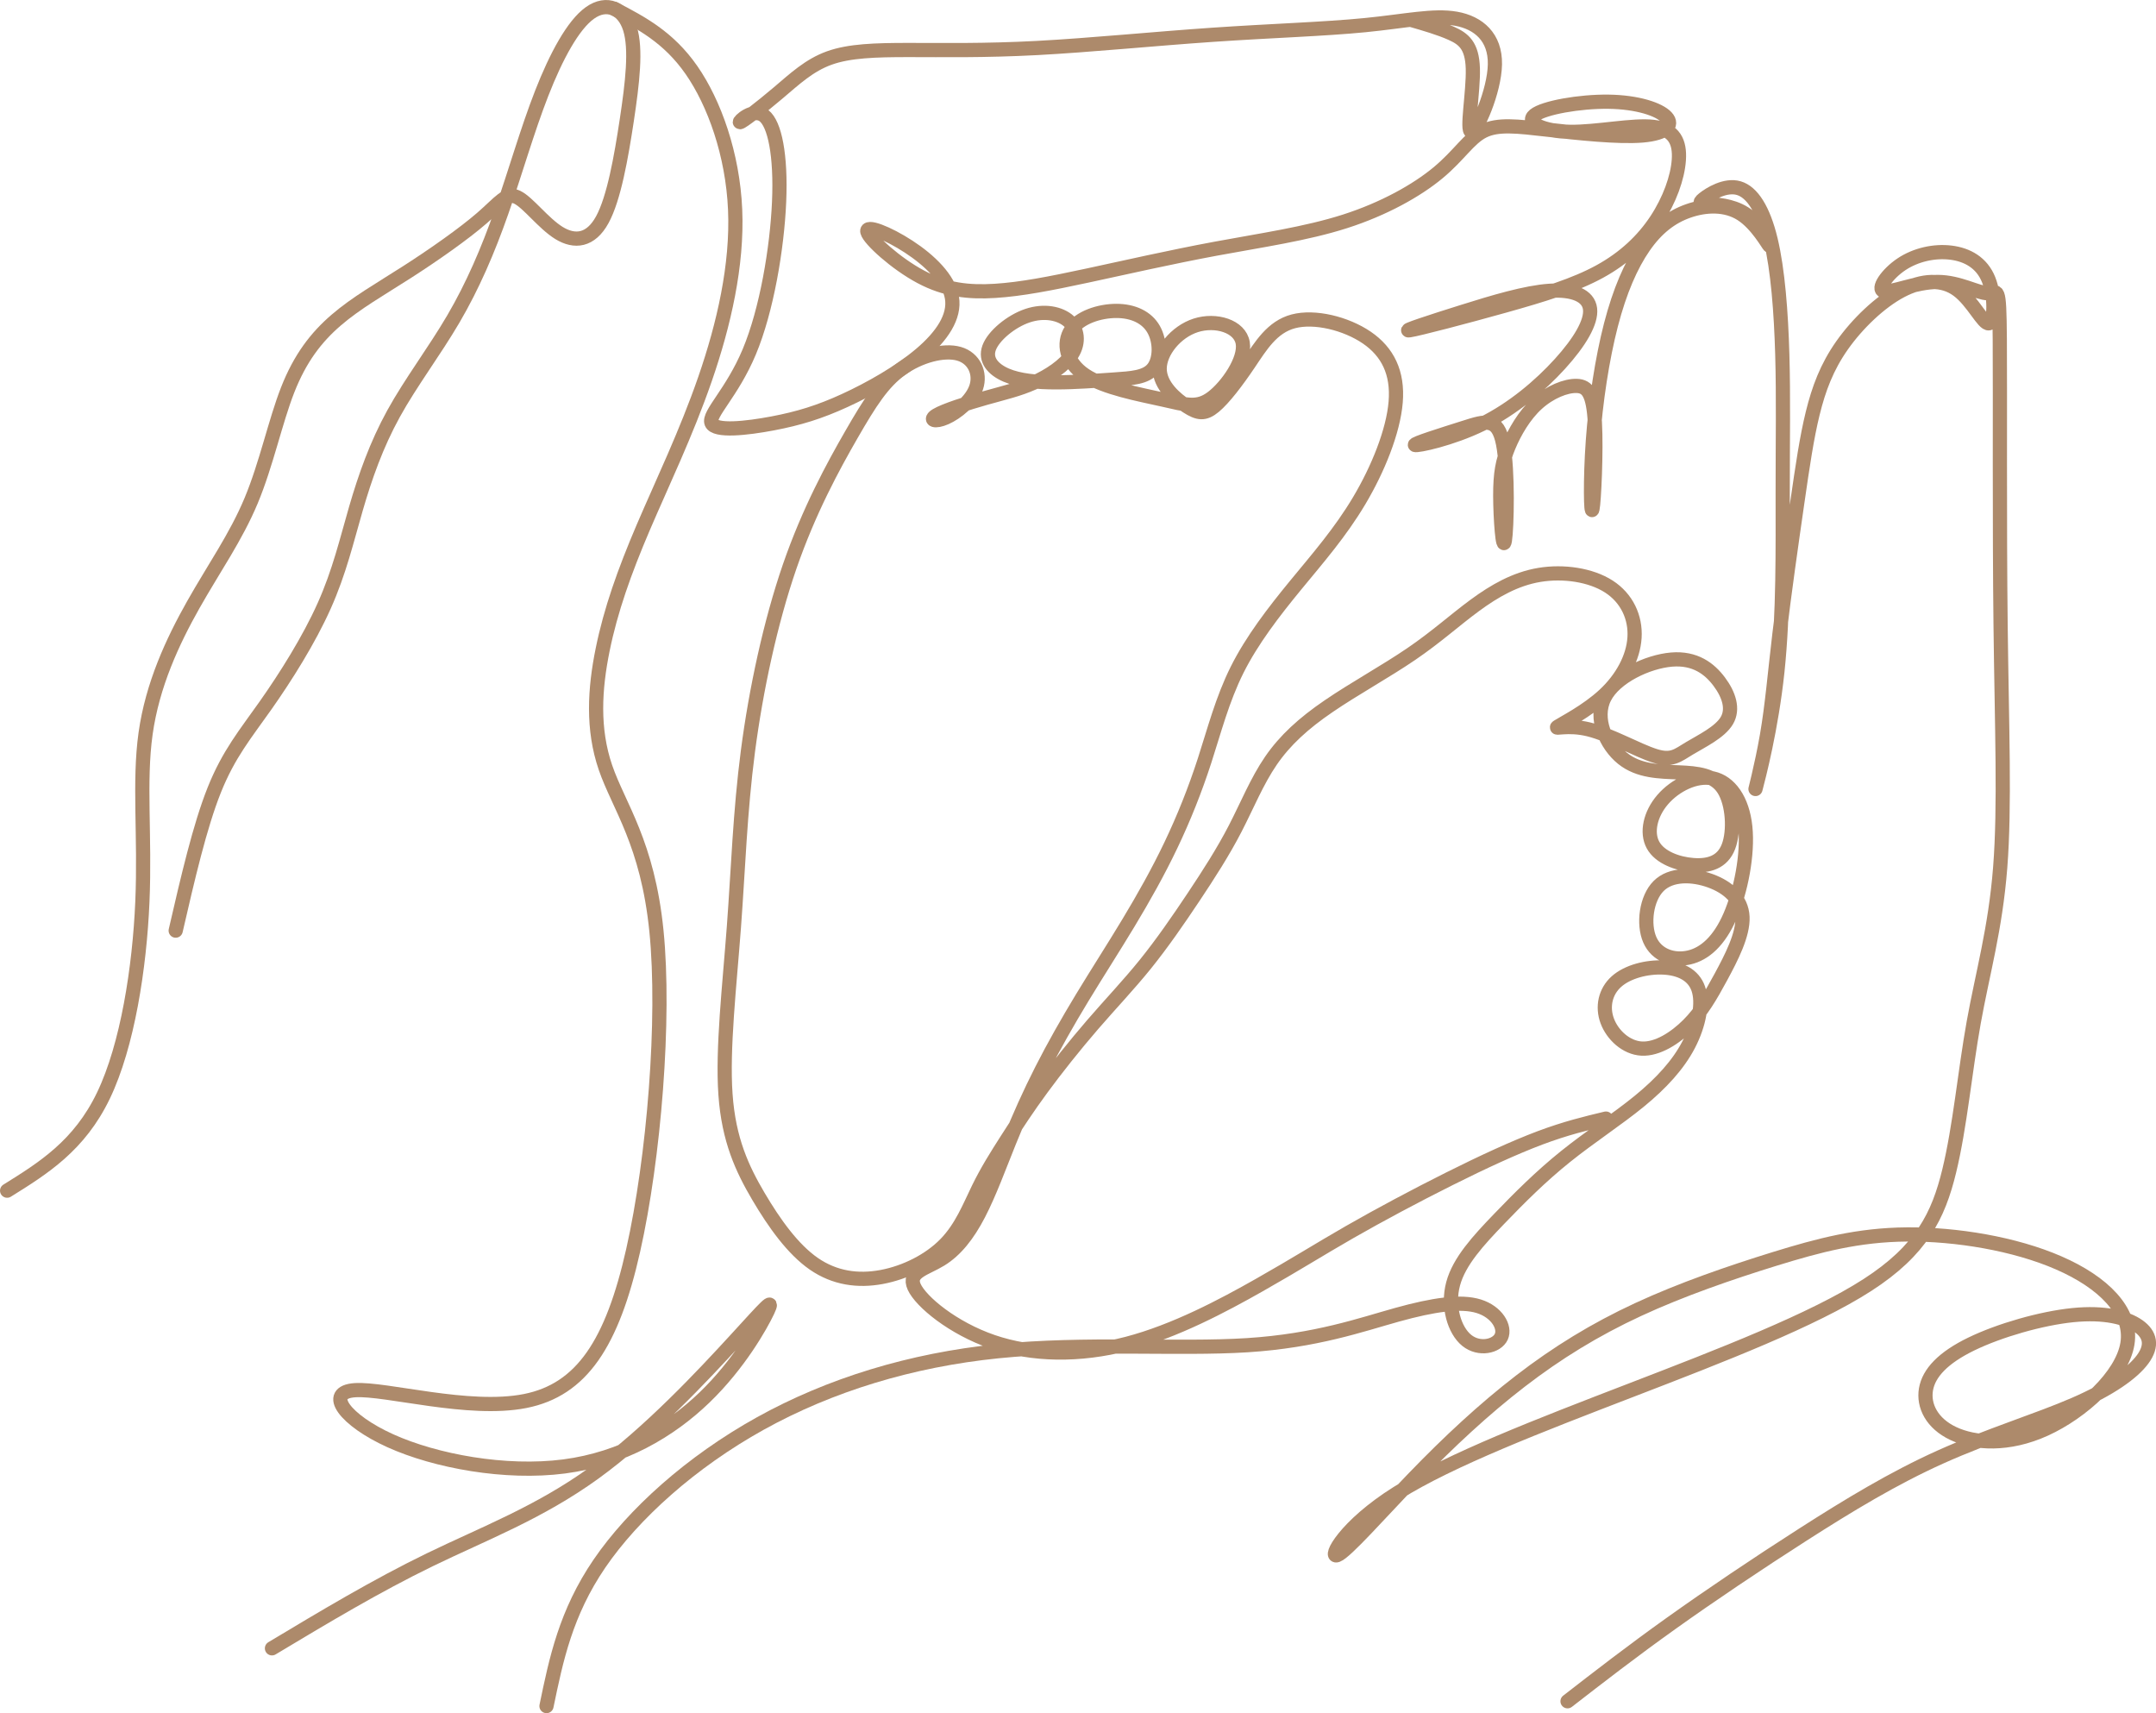
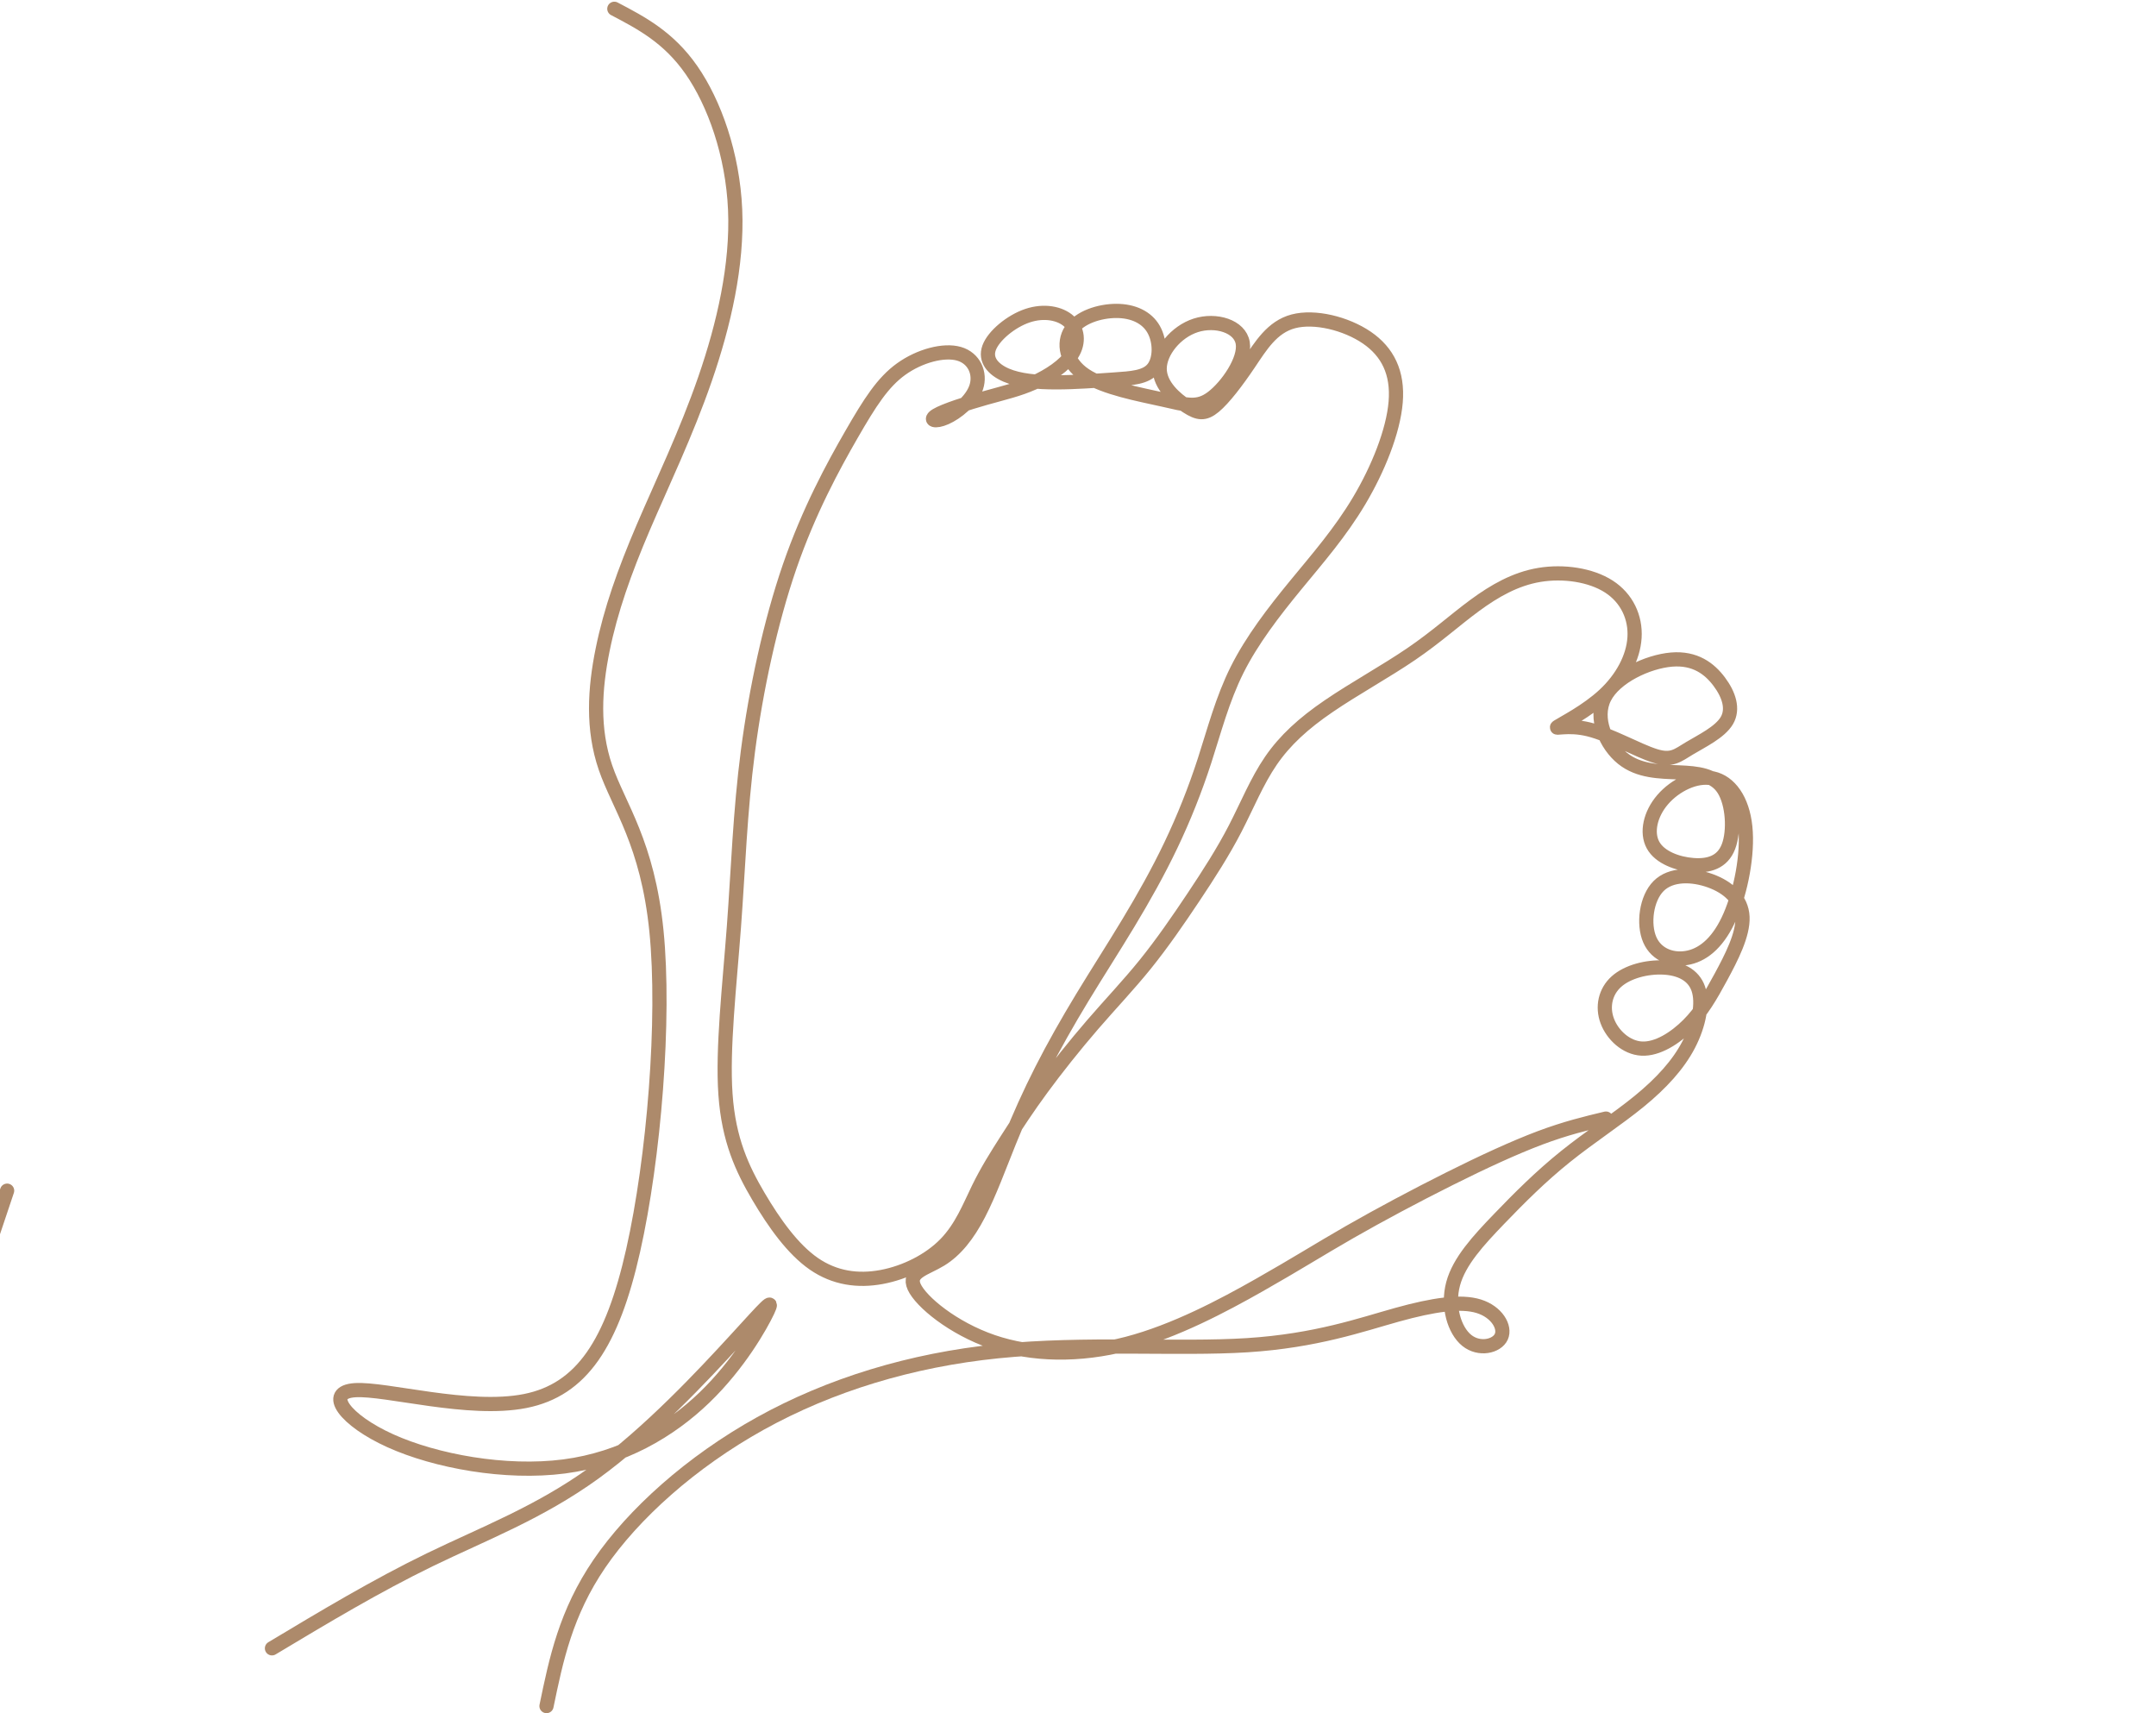
<svg xmlns="http://www.w3.org/2000/svg" id="Ebene_2" viewBox="0 0 645.22 512.62">
  <defs>
    <style>.cls-1{fill:none;stroke:#ad8a6b;stroke-linecap:round;stroke-linejoin:round;stroke-width:4.25px;}</style>
  </defs>
  <g id="Ebene_1-2">
-     <path class="cls-1" d="m2.13,356.27c10.81-6.73,21.62-13.45,28.83-28.46,7.21-15.01,10.81-38.31,11.65-58.01.84-19.7-1.08-35.79.96-50.32,2.04-14.54,8.05-27.51,14.29-38.56,6.25-11.05,12.73-20.18,17.3-31.11,4.56-10.93,7.21-23.66,10.93-33.15,3.72-9.49,8.53-15.73,14.53-20.89,6.01-5.17,13.21-9.25,21.26-14.41,8.05-5.17,16.94-11.41,22.34-16.1,5.41-4.68,7.33-7.81,10.57-6.24,3.24,1.56,7.81,7.8,12.49,10.69,4.68,2.88,9.49,2.4,12.97-3.97,3.48-6.37,5.64-18.62,7.33-29.79,1.68-11.17,2.88-21.26.96-27.39-1.92-6.12-6.97-8.29-12.01-4.68-5.04,3.6-10.09,12.97-14.41,24.02s-7.93,23.78-12.01,35.43c-4.08,11.65-8.65,22.22-14.41,32.07-5.77,9.85-12.73,18.97-17.9,28.34-5.17,9.37-8.53,18.97-11.29,28.47-2.76,9.49-4.92,18.86-9.49,29.07-4.56,10.21-11.53,21.26-17.54,29.79-6.01,8.53-11.05,14.53-15.37,25.35-4.32,10.81-7.93,26.42-11.53,42.04" />
+     <path class="cls-1" d="m2.13,356.27s-7.93,23.78-12.01,35.43c-4.08,11.65-8.65,22.22-14.41,32.07-5.77,9.85-12.73,18.97-17.9,28.34-5.17,9.37-8.53,18.97-11.29,28.47-2.76,9.49-4.92,18.86-9.49,29.07-4.56,10.21-11.53,21.26-17.54,29.79-6.01,8.53-11.05,14.53-15.37,25.35-4.32,10.81-7.93,26.42-11.53,42.04" />
    <path class="cls-1" d="m183.85,2.63c8.13,4.26,16.25,8.52,23.08,18.33,6.83,9.82,12.35,25.19,13.07,41.77.72,16.57-3.36,34.35-9.01,50.68-5.65,16.34-12.85,31.23-18.5,44.44-5.65,13.22-9.73,24.74-12.13,36.52-2.4,11.77-3.12,23.78.84,35.31,3.96,11.53,12.61,22.58,15.25,48.88,2.64,26.31-.72,67.86-6.97,95.61-6.25,27.75-15.37,41.68-32.31,45.04-16.94,3.36-41.68-3.84-50.93-3.24-9.25.6-3,9,10.57,15.13s34.47,9.97,52.01,7.69c17.54-2.29,31.71-10.69,42.04-20.66,10.33-9.96,16.81-21.5,18.86-25.82,2.04-4.32-.36-1.45-9.73,8.77-9.37,10.21-25.7,27.74-42.16,39.64-16.45,11.89-33.03,18.14-49.12,25.95s-31.71,17.18-47.32,26.54" />
    <path class="cls-1" d="m163.55,510.49c2.88-13.93,5.77-27.87,15.85-42.64,10.09-14.77,27.38-30.39,48.16-41.92,20.78-11.53,45.04-18.98,71.1-21.62,26.06-2.64,53.93-.48,74.59-1.8,20.66-1.32,34.11-6.13,44.92-9.13s18.98-4.2,24.38-2.52c5.4,1.68,8.05,6.25,6.73,9.13-1.32,2.88-6.61,4.09-10.33,1.08-3.72-3-5.89-10.21-4.08-16.93,1.8-6.73,7.57-12.97,13.69-19.34s12.61-12.85,19.94-18.73c7.33-5.89,15.49-11.17,22.1-16.57,6.61-5.41,11.65-10.93,14.77-16.93,3.12-6.01,4.32-12.5,2.88-16.7-1.44-4.21-5.52-6.13-10.45-6.37-4.92-.24-10.69,1.2-14.05,4.2-3.36,3-4.32,7.57-2.76,11.77s5.65,8.05,10.33,8.29c4.68.24,9.97-3.12,13.93-7.09,3.96-3.96,6.61-8.53,9.73-14.29,3.12-5.76,6.73-12.73,6.49-18.02-.24-5.29-4.32-8.89-9.61-10.81-5.29-1.92-11.77-2.16-15.49,1.56-3.72,3.72-4.68,11.41-2.64,16.09,2.04,4.69,7.09,6.37,11.77,5.29,4.68-1.08,9.01-4.93,12.25-12.38,3.24-7.45,5.4-18.5,4.56-26.66-.84-8.17-4.68-13.45-9.73-14.54-5.04-1.08-11.29,2.04-15.01,6.37-3.72,4.32-4.92,9.85-2.88,13.57,2.04,3.73,7.33,5.65,12.01,6,4.68.36,8.77-.84,10.57-5.52,1.8-4.68,1.32-12.85-1.44-17.18-2.76-4.32-7.81-4.8-13.45-5.04-5.65-.24-11.89-.24-16.82-4.2s-8.53-11.89-5.4-18.14c3.12-6.24,12.97-10.81,20.06-11.41,7.09-.6,11.41,2.76,14.29,6.61,2.88,3.84,4.32,8.16,2.28,11.64-2.04,3.48-7.57,6.13-11.17,8.29-3.6,2.16-5.29,3.85-10.33,2.28-5.04-1.56-13.45-6.36-19.82-7.93s-10.69.12-9.25-.84c1.44-.96,8.65-4.56,13.93-9.49,5.28-4.92,8.65-11.16,9.01-17.17.36-6-2.28-11.77-7.69-15.25-5.4-3.48-13.57-4.68-20.78-3.48-7.21,1.2-13.45,4.8-19.34,9.13-5.89,4.32-11.41,9.37-18.98,14.53-7.57,5.17-17.18,10.45-24.74,15.62-7.57,5.16-13.09,10.21-17.29,16.33-4.2,6.13-7.09,13.33-10.69,20.3-3.6,6.97-7.93,13.7-12.49,20.54-4.56,6.84-9.37,13.81-14.41,20.06-5.04,6.24-10.33,11.77-15.73,18.02-5.4,6.25-10.93,13.21-15.25,19.1-4.32,5.88-7.45,10.69-10.45,15.37-3,4.69-5.89,9.25-8.53,14.66-2.64,5.41-5.04,11.65-9.85,16.57-4.8,4.92-12.01,8.53-19.1,9.85s-14.05.36-20.3-3.96c-6.25-4.33-11.77-12.02-16.58-20.18-4.8-8.17-8.89-16.81-9.85-30.5s1.2-32.43,2.52-50.09,1.8-34.23,4.2-52.61c2.4-18.38,6.73-38.55,12.49-55.25,5.77-16.69,12.97-29.91,18.5-39.51s9.37-15.62,14.89-19.58c5.52-3.96,12.73-5.88,17.3-4.56,4.56,1.32,6.49,5.88,5.16,9.97-1.32,4.09-5.89,7.69-9.13,9.13-3.24,1.44-5.16.72-2.76-.72,2.4-1.44,9.13-3.6,14.65-5.16s9.85-2.52,14.41-4.56c4.56-2.04,9.37-5.17,11.53-8.65,2.16-3.48,1.68-7.33-.96-9.73-2.64-2.4-7.45-3.36-12.43-1.68-4.98,1.68-10.15,6.01-11.47,9.61-1.32,3.61,1.2,6.49,5.1,8.17,3.9,1.68,9.19,2.16,14.95,2.16s12.01-.48,17.3-.84,9.61-.6,11.77-3.36c2.16-2.76,2.16-8.05.12-11.65-2.04-3.6-6.13-5.52-11.17-5.52s-11.05,1.92-13.57,5.76c-2.52,3.84-1.56,9.61,4.2,13.46,5.77,3.84,16.33,5.76,23.3,7.32,6.97,1.56,10.33,2.76,14.77-.6,4.44-3.37,9.97-11.29,9.13-16.34-.84-5.04-8.05-7.2-14.05-5.28s-10.81,7.93-10.81,12.97,4.8,9.13,8.17,11.29c3.36,2.16,5.28,2.4,8.17,0,2.88-2.4,6.73-7.45,10.33-12.79s6.97-10.99,13.33-12.67c6.37-1.68,15.73.6,21.98,4.86,6.25,4.27,9.37,10.51,8.65,19.28-.72,8.77-5.28,20.06-10.93,29.55-5.65,9.49-12.37,17.18-18.98,25.22-6.61,8.05-13.09,16.46-17.54,25.34-4.44,8.89-6.85,18.26-9.73,27.15s-6.25,17.29-10.09,25.34c-3.84,8.05-8.17,15.73-12.73,23.3-4.56,7.57-9.37,15.02-13.81,22.34-4.44,7.33-8.53,14.54-12.13,21.62-3.6,7.08-6.73,14.05-9.73,21.5-3,7.44-5.89,15.37-9.13,21.62-3.24,6.24-6.85,10.81-11.37,13.59-4.52,2.77-9.96,3.77-7.92,8.21s11.57,12.34,23.42,16.41c11.85,4.07,26.02,4.31,40.31.59,14.29-3.73,28.71-11.41,39.52-17.54,10.81-6.12,18.02-10.69,27.02-15.85,9.01-5.16,19.82-10.93,29.91-15.97,10.09-5.05,19.46-9.36,27.14-12.25,7.69-2.88,13.69-4.32,19.7-5.76" />
-     <path class="cls-1" d="m469.11,509.05c9.61-7.45,19.22-14.9,30.99-23.3s25.7-17.77,39.4-26.54c13.69-8.77,27.14-16.93,41.32-23.3,14.17-6.36,29.07-10.93,39.88-15.62,10.81-4.68,17.54-9.48,20.54-13.57,3-4.08,2.28-7.45-1.32-9.97-3.6-2.52-10.09-4.2-19.58-3.24-9.49.96-21.98,4.56-30.39,8.64-8.41,4.08-12.73,8.65-13.57,13.57-.84,4.93,1.8,10.21,8.17,13.21,6.37,3,16.46,3.72,27.5-1.32,11.05-5.04,23.06-15.85,24.62-25.58,1.56-9.73-7.33-18.38-20.54-24.14-13.21-5.77-30.75-8.64-45.4-8.52-14.65.11-26.42,3.24-39.64,7.32-13.21,4.09-27.87,9.13-40.84,15.14s-24.26,12.97-35.19,21.38c-10.93,8.41-21.5,18.25-31.83,28.95-10.33,10.69-20.42,22.22-23.06,23.18-2.64.96,2.16-8.65,18.02-18.61,15.85-9.97,42.76-20.3,69.9-30.75,27.14-10.45,54.53-21.02,70.74-31.47,16.21-10.45,21.26-20.77,24.5-34.11,3.24-13.33,4.68-29.67,7.33-44.44s6.49-27.98,7.93-46.36.48-41.92.12-72.54c-.36-30.63-.12-68.34-.24-85.52-.12-17.18-.6-13.81-3.6-13.81s-8.53-3.37-15.01-3.37-13.93,3.37-16.09,2.76c-2.16-.6.96-5.16,5.28-8.05,4.32-2.88,9.85-4.08,14.77-3.48,4.92.6,9.25,3,11.29,8.05,2.04,5.05,1.8,12.73.12,13.1-1.68.36-4.8-6.61-9.37-9.97-4.56-3.36-10.57-3.12-16.94.24-6.37,3.36-13.09,9.85-17.66,16.34-4.56,6.48-6.97,12.97-8.77,20.29-1.8,7.33-3,15.49-4.68,27.14-1.68,11.65-3.84,26.79-5.28,38.92-1.44,12.13-2.16,21.26-3.74,30.39-1.58,9.13-4.02,18.25-3.3,15.49.72-2.77,4.6-17.41,6.43-34.71,1.82-17.3,1.58-37.23,1.58-53.45s.24-28.71-.12-41.32c-.36-12.61-1.32-25.34-3.48-34.35-2.16-9.01-5.52-14.29-9.55-15.46-4.02-1.17-8.71,1.77-10.51,3.21s-.72,1.38,2.22,1.59c2.94.21,7.75.69,11.47,3.81,3.72,3.12,6.37,8.89,6.01,8.65s-3.72-6.49-8.41-9.49c-4.68-3-10.69-2.76-15.85-.96-5.17,1.8-9.49,5.16-13.33,10.69-3.84,5.53-7.21,13.21-9.85,23.42-2.64,10.21-4.56,22.94-5.41,34.71-.84,11.77-.6,22.58-.12,20.42s1.2-17.3.72-25.94c-.48-8.65-2.16-10.81-5.4-10.93s-8.05,1.8-11.89,5.29c-3.84,3.48-6.73,8.52-8.53,12.85-1.8,4.33-2.52,7.93-2.5,14.78.02,6.85.79,16.96,1.39,13.36.6-3.6,1.04-20.92-.55-28.97-1.58-8.05-5.19-6.85-11.53-4.84-6.34,2.01-15.42,4.84-14.82,5.2.6.36,10.88-1.75,20.1-6.28,9.22-4.54,17.39-11.5,23.28-17.99,5.88-6.48,9.49-12.49,9.01-16.46-.48-3.96-5.04-5.88-12.13-5.4-7.09.48-16.7,3.36-26.02,6.29-9.33,2.92-18.38,5.88-15.85,5.52,2.52-.36,16.61-4.04,28.35-7.33,11.73-3.28,21.1-6.17,28.55-10.25,7.45-4.09,12.97-9.37,16.94-15.38,3.96-6.01,6.37-12.73,6.73-18.01.36-5.29-1.32-9.13-7.54-9.88-6.22-.75-16.97,1.59-25.01,1.47-8.05-.12-13.39-2.7-10.66-4.96,2.73-2.25,13.54-4.17,22.19-4.05s15.13,2.28,17.3,4.63,0,4.88-7.2,5.48c-7.21.6-19.46-.73-28.47-1.75s-14.77-1.74-19.1.42-7.21,7.21-13.57,12.49c-6.37,5.29-16.22,10.81-27.87,14.54-11.65,3.73-25.1,5.65-38.67,8.17-13.57,2.52-27.26,5.65-38.43,8.05-11.17,2.4-19.82,4.08-27.62,4.57-7.81.48-14.77-.24-22.22-4.21-7.45-3.96-15.37-11.17-15.97-13.45-.6-2.28,6.12.36,12.37,4.44,6.25,4.08,12.01,9.61,12.94,15.28s-2.97,11.49-9.34,16.89c-6.37,5.41-15.19,10.39-22.73,13.85s-13.78,5.38-21.6,6.86c-7.82,1.48-17.21,2.51-18.29-.13-1.08-2.64,6.15-8.96,11.33-21.36,5.18-12.41,8.3-30.9,8.9-44.84.6-13.93-1.32-23.3-4.55-25.77-3.22-2.47-7.75,1.96-7.15,1.96s6.33-4.44,11.35-8.69c5.03-4.26,9.35-8.34,15.35-10.5,6.01-2.16,13.69-2.4,23.78-2.4s22.58.24,38.43-.6c15.85-.84,35.07-2.76,52.61-3.96,17.54-1.2,33.39-1.68,45.52-2.88,12.13-1.2,20.54-3.12,27.26-1.92,6.73,1.2,11.77,5.53,11.62,13.66-.15,8.13-5.49,20.09-7.06,20.09s.66-11.96.45-18.89-2.85-8.86-6.37-10.45c-3.52-1.59-7.91-2.85-12.3-4.12" />
  </g>
</svg>